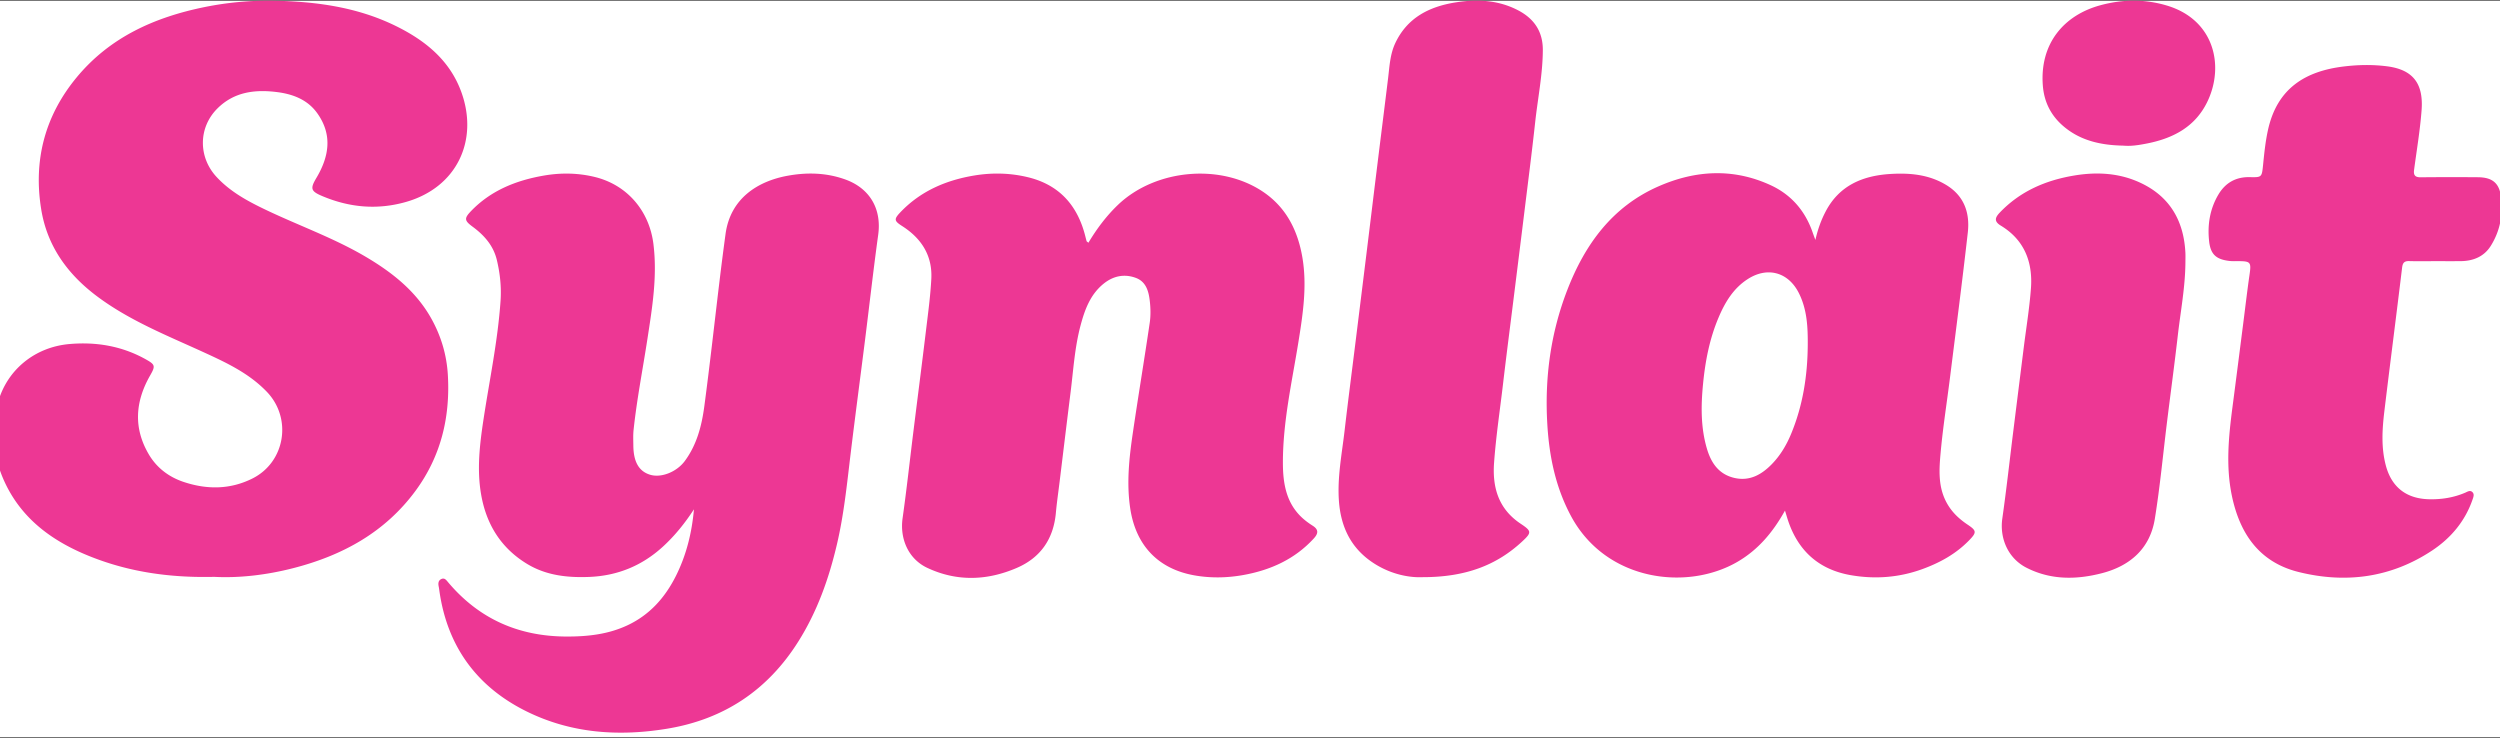
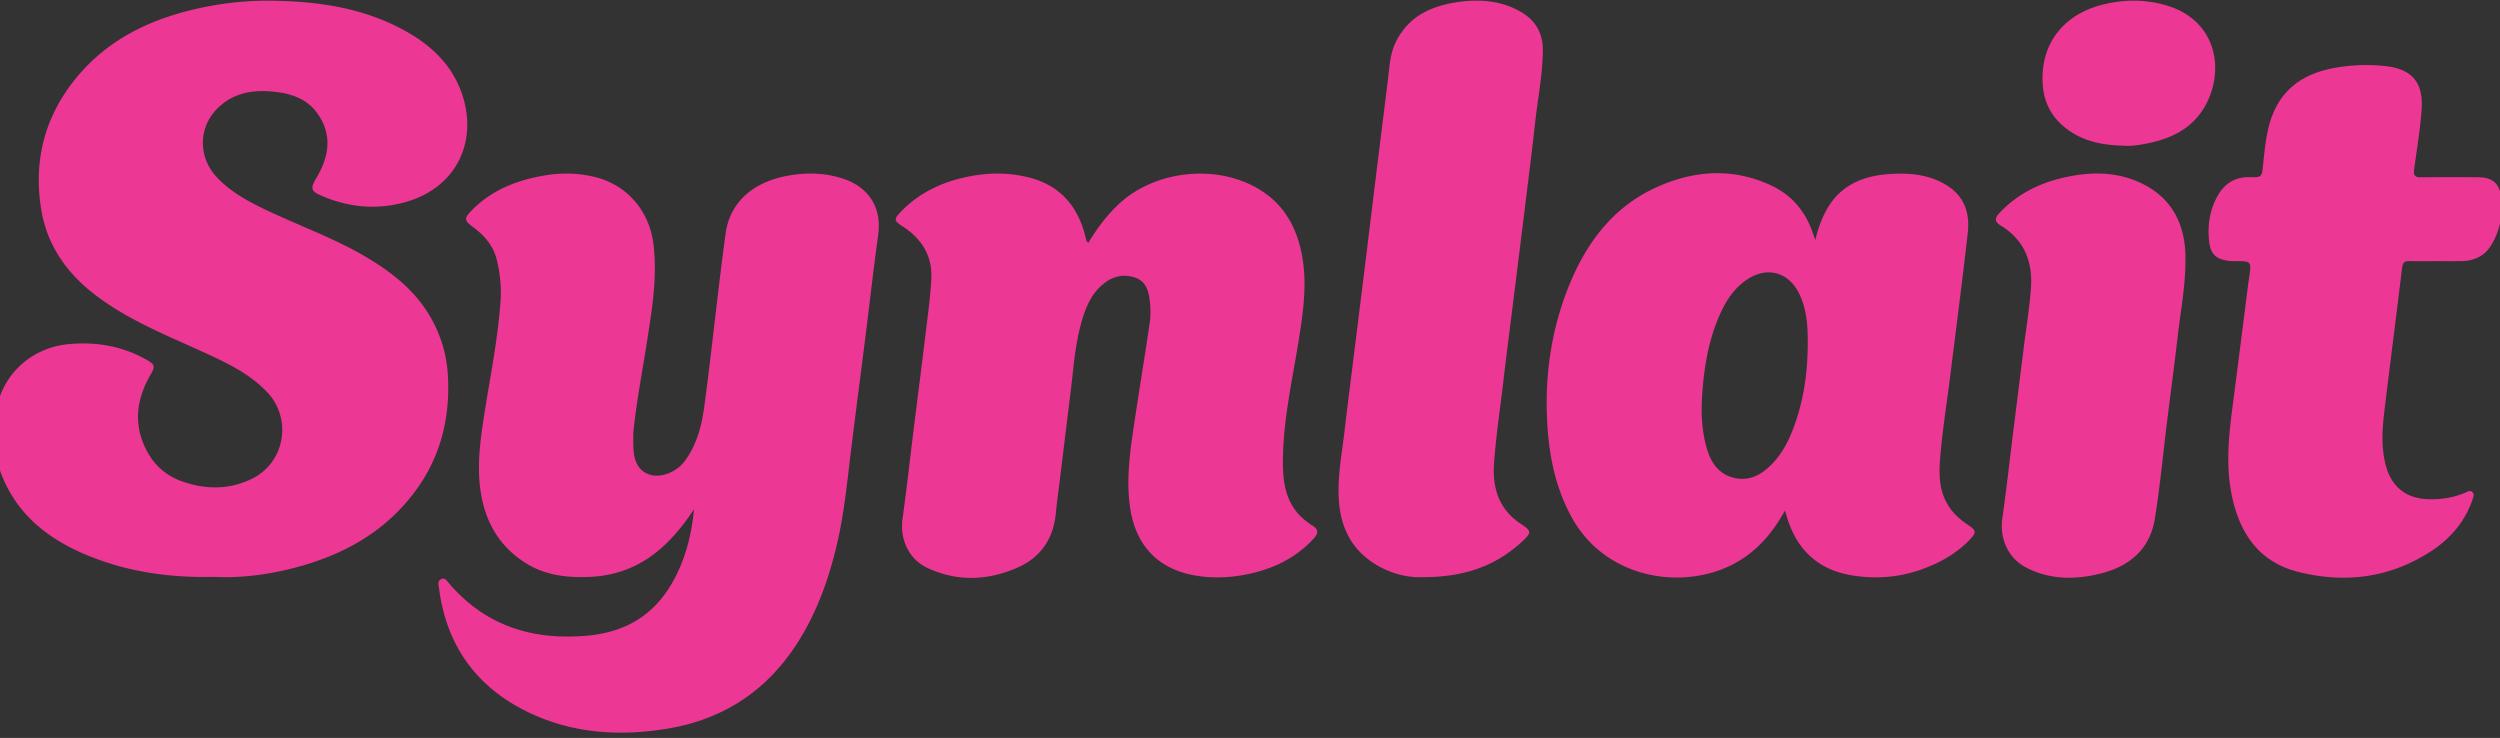
<svg xmlns="http://www.w3.org/2000/svg" width="393" height="116" fill="none" viewBox="0 0 393 116">
  <rect x="0" y="0" width="393" height="116" fill="#333333" stroke="none" />
  <g clip-path="url(#clip0)">
-     <path fill="#fff" d="M0 .1h393v115.8H0z" />
    <path fill="#ED3794" d="M33.673 90.682c-6.847.16-13.164-.73-19.213-3.096C8.559 85.28 3.572 81.805.786 75.889c-1.906-4.05-2.3-8.311-1.097-12.643 1.425-5.134 5.818-8.703 11.25-9.165 4.198-.359 8.208.311 11.934 2.381 1.547.86 1.584 1.065.714 2.584-2.341 4.099-2.638 8.272-.172 12.42 1.234 2.077 3.112 3.503 5.393 4.275 3.661 1.236 7.325 1.246 10.851-.51 5.188-2.578 6.292-9.463 2.292-13.634-2.807-2.927-6.37-4.59-9.958-6.233-5.75-2.634-11.648-4.968-16.765-8.804-4.62-3.465-7.807-7.872-8.747-13.627-1.255-7.703.552-14.684 5.544-20.738C17.265 5.84 24.324 2.698 32.217 1.1a50.084 50.084 0 0 1 10.84-.986c6.581.119 13.057.994 19.063 3.921 4.684 2.283 8.614 5.425 10.429 10.513 2.687 7.524-.703 14.93-8.776 17.211-4.479 1.265-8.825.867-13.08-.922-1.839-.774-1.964-1.174-.959-2.862 2.01-3.376 2.568-6.807.118-10.207-1.516-2.103-3.797-2.97-6.266-3.287-3.471-.444-6.765-.06-9.408 2.57-2.995 2.98-3.044 7.618-.143 10.755 2.195 2.374 4.979 3.86 7.843 5.223 5.161 2.457 10.578 4.379 15.526 7.285 4.197 2.467 7.96 5.41 10.387 9.741 1.542 2.753 2.427 5.717 2.612 8.877.39 6.657-1.091 12.801-5.086 18.23-4.825 6.552-11.538 10.188-19.262 12.161-4.174 1.07-8.43 1.566-12.382 1.359ZM109.089 80.065c-1.403 2.153-2.984 4.13-4.872 5.86-3.294 3.014-7.164 4.601-11.638 4.77-3.437.13-6.768-.242-9.768-2.078-4.101-2.508-6.382-6.243-7.184-10.913-.675-3.93-.216-7.83.372-11.725.943-6.226 2.255-12.396 2.688-18.692.148-2.166-.078-4.31-.586-6.425-.547-2.278-2-3.893-3.818-5.233-1.266-.932-1.341-1.29-.263-2.418 3.13-3.27 7.11-4.854 11.471-5.61 2.67-.462 5.344-.428 7.995.216 5.1 1.241 8.575 5.321 9.228 10.518.636 5.054-.174 9.983-.937 14.93-.734 4.774-1.667 9.52-2.18 14.324-.086.813-.044 1.644-.036 2.464.026 2.564.883 4.039 2.63 4.574 1.758.537 4.192-.44 5.466-2.164 1.885-2.555 2.653-5.537 3.06-8.583.877-6.58 1.604-13.183 2.401-19.777a489.2 489.2 0 0 1 .937-7.313c.763-5.636 5.107-8.316 9.771-9.165 3.012-.548 6.025-.483 8.973.558 3.912 1.38 5.818 4.62 5.253 8.729-.753 5.467-1.368 10.952-2.055 16.427-.753 5.988-1.549 11.972-2.276 17.963-.575 4.756-1.047 9.524-2.14 14.199-1.266 5.42-3.099 10.609-6.094 15.359-4.802 7.622-11.648 12.193-20.515 13.676-7.648 1.278-15.169.771-22.207-2.709-7.797-3.856-12.414-10.165-13.677-18.818-.036-.257-.065-.514-.117-.766-.107-.499-.102-.995.427-1.226.5-.22.768.187 1.057.527 4.857 5.753 11.078 8.503 18.604 8.521 3.338.008 6.56-.343 9.614-1.784 3.495-1.65 5.885-4.366 7.578-7.737 1.643-3.277 2.51-6.786 2.838-10.479ZM280.599 80.268c-1.917 3.438-4.216 6.14-7.409 8.014-7.929 4.66-20.723 3.114-26.233-7.168-2.42-4.514-3.417-9.35-3.719-14.427-.432-7.271.518-14.317 3.138-21.093 2.768-7.16 7.067-13.115 14.359-16.307 5.804-2.543 11.744-2.883 17.619-.171 3.263 1.506 5.442 4.066 6.609 7.469.096.28.203.558.414 1.135.404-1.759.927-3.164 1.625-4.493 2.117-4.036 5.752-5.587 10.039-5.87 3.093-.205 6.156.05 8.913 1.727 2.831 1.722 3.729 4.395 3.386 7.462-.86 7.625-1.854 15.237-2.805 22.852-.487 3.892-1.104 7.773-1.461 11.678-.245 2.694-.45 5.436.961 7.992.805 1.457 1.943 2.516 3.292 3.418 1.403.937 1.424 1.212.218 2.454-2.065 2.13-4.598 3.521-7.351 4.524-3.661 1.332-7.442 1.62-11.265.95-4.979-.87-8.234-3.789-9.838-8.554-.146-.44-.274-.889-.492-1.592Zm3.58-25.997c.021-2.826-.094-5.62-1.409-8.22-1.645-3.249-4.885-4.168-7.971-2.213-2.299 1.457-3.625 3.675-4.648 6.098-1.409 3.332-2.083 6.83-2.432 10.425-.333 3.43-.373 6.82.601 10.144.646 2.21 1.826 4.026 4.276 4.613 2.446.587 4.344-.522 5.93-2.146 1.33-1.36 2.315-3.007 3.049-4.791 1.841-4.457 2.568-9.116 2.604-13.91ZM171.095 38.161c1.32-2.194 2.804-4.184 4.622-5.931 5.932-5.701 16.367-6.63 23.085-1.907 3.492 2.457 5.234 6.044 5.932 10.147.758 4.454.091 8.864-.617 13.26-1.016 6.301-2.445 12.555-2.445 18.975 0 3.236.489 6.412 3.114 8.768.482.431 1.011.818 1.558 1.163.942.598.924 1.203.2 1.995-2.997 3.275-6.812 4.992-11.096 5.763-2.57.462-5.177.509-7.757.041-5.706-1.036-9.177-4.773-10.029-10.58-.578-3.945-.161-7.843.409-11.731.852-5.805 1.815-11.59 2.669-17.393.162-1.1.138-2.257.013-3.368-.172-1.527-.56-3.08-2.216-3.685-1.849-.676-3.601-.278-5.114.974-2.044 1.688-2.901 4.046-3.555 6.495-.919 3.433-1.13 6.978-1.567 10.484-.589 4.706-1.157 9.415-1.732 14.123-.198 1.626-.438 3.25-.586 4.88-.372 4.07-2.388 7.02-6.125 8.635-4.666 2.016-9.437 2.19-14.096-.005-2.963-1.394-4.33-4.56-3.875-7.791.633-4.483 1.123-8.986 1.68-13.479.659-5.306 1.344-10.606 1.984-15.915.331-2.74.706-5.48.852-8.233.193-3.654-1.547-6.373-4.586-8.31-1.255-.8-1.312-1.073-.294-2.148 3.174-3.342 7.174-5.057 11.645-5.8 2.807-.464 5.612-.402 8.383.263 4.987 1.195 7.859 4.462 9.07 9.324.062.249.125.495.193.742.013.037.065.057.281.244ZM382.895 41.054c-1.388 0-2.776.029-4.164-.01-.763-.02-1.026.254-1.12 1.03-.906 7.535-1.888 15.059-2.792 22.593-.338 2.83-.515 5.675.229 8.492.901 3.413 3.216 5.23 6.766 5.322 1.984.052 3.883-.252 5.708-1.026.352-.15.74-.428 1.094-.135.403.335.211.795.07 1.205-1.172 3.41-3.404 6.056-6.341 8.007-6.466 4.29-13.596 5.238-21.036 3.379-6.174-1.543-9.228-6.054-10.463-11.996-.963-4.641-.508-9.28.099-13.916.578-4.402 1.133-8.809 1.698-13.213.323-2.522.615-5.05.979-7.566.292-2.005.198-2.163-1.805-2.168-.434 0-.869.02-1.299-.026-2.083-.229-3.005-.99-3.239-3.057-.292-2.579.099-5.096 1.447-7.373 1.105-1.862 2.743-2.802 4.956-2.75 1.872.044 1.88.005 2.073-1.912.185-1.846.372-3.69.773-5.506 1.44-6.542 5.862-9.235 11.88-9.973 2.284-.28 4.557-.324 6.859-.028 4.25.55 5.708 2.916 5.406 6.903-.237 3.135-.763 6.246-1.179 9.365-.11.826.14 1.184 1.033 1.174a516.83 516.83 0 0 1 8.979-.008c2.242.013 3.362.875 3.651 3.044.362 2.732-.127 5.368-1.594 7.724-1.065 1.714-2.773 2.41-4.765 2.423-1.302.008-2.601.002-3.903.002ZM223.645 90.731c-2.419.112-5.62-.612-8.419-2.698-3.096-2.309-4.476-5.524-4.747-9.269-.271-3.735.466-7.4.893-11.084.536-4.626 1.138-9.243 1.711-13.866.573-4.62 1.148-9.24 1.716-13.863.56-4.538 1.107-9.075 1.667-13.612.575-4.664 1.166-9.326 1.736-13.993.23-1.883.305-3.791 1.131-5.555 1.882-4.015 5.356-5.755 9.478-6.412 3.383-.54 6.737-.387 9.867 1.26 2.521 1.327 3.873 3.355 3.854 6.258-.023 3.816-.791 7.548-1.203 11.316-.513 4.714-1.122 9.42-1.7 14.126-.547 4.45-1.104 8.9-1.659 13.351-.57 4.579-1.167 9.155-1.703 13.736-.482 4.111-1.104 8.207-1.401 12.339-.281 3.924.729 7.259 4.169 9.557 1.721 1.15 1.784 1.376.292 2.763-4.117 3.839-9.042 5.646-15.682 5.646ZM343.547 41.286c-.031 3.851-.758 7.632-1.195 11.442-.516 4.496-1.123 8.984-1.68 13.474-.638 5.134-1.109 10.292-1.94 15.395-.753 4.629-3.872 7.355-8.284 8.503-4.023 1.047-8.077 1.102-11.905-.862-2.847-1.46-4.229-4.573-3.779-7.731.638-4.48 1.135-8.981 1.693-13.474.554-4.449 1.112-8.898 1.669-13.346.391-3.122.906-6.236 1.138-9.37.305-4.12-1.026-7.597-4.726-9.841-1.092-.66-.935-1.252-.196-2.034 3.211-3.376 7.245-5.11 11.76-5.856 3.576-.592 7.102-.395 10.424 1.174 4.615 2.179 6.761 5.986 7.018 10.962.026.525.003 1.044.003 1.564ZM333.826 22.896c-3.45-.065-6.719-.727-9.437-3.039-1.972-1.675-3.055-3.815-3.255-6.404-.508-6.555 3.268-11.059 9.046-12.627 3.503-.953 7.008-.995 10.497.06 7.331 2.217 8.976 9.297 6.43 14.868-1.933 4.228-5.583 6.064-9.919 6.864-1.104.208-2.222.38-3.362.278Z" />
  </g>
  <defs>
    <clipPath id="clip0">
      <path fill="#fff" d="M0 .1h393v115.8H0z" />
    </clipPath>
  </defs>
</svg>